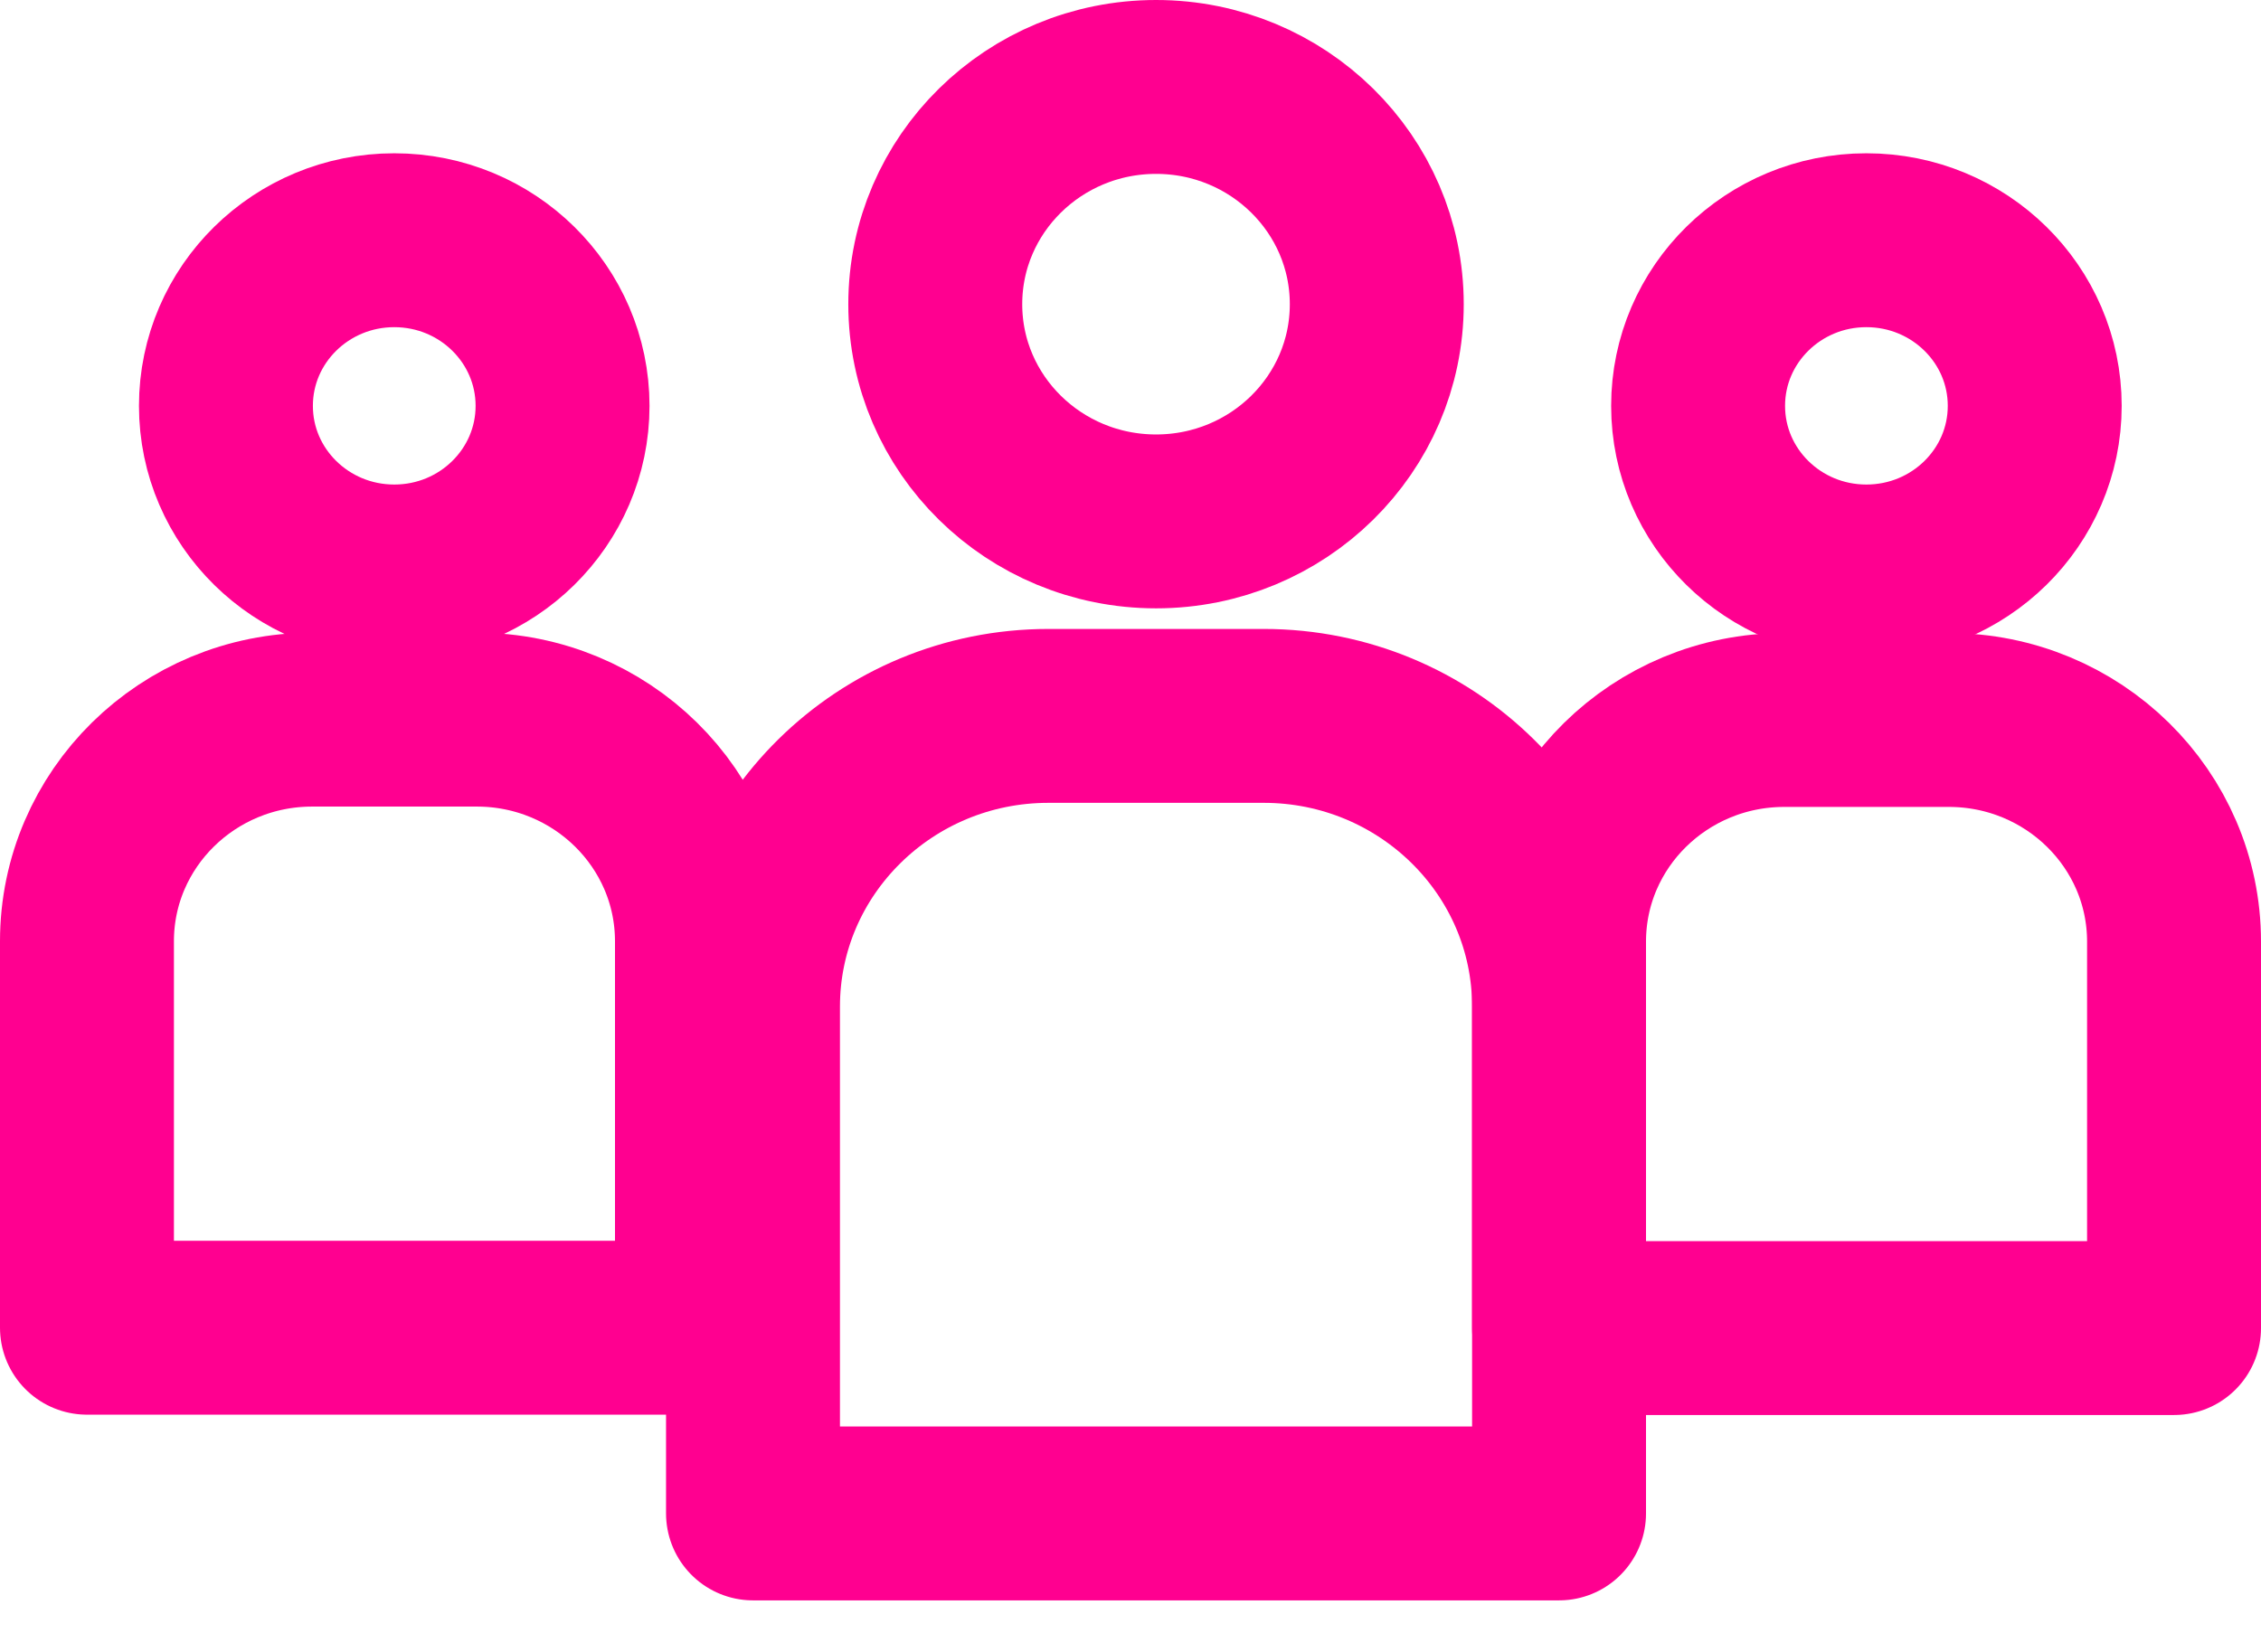
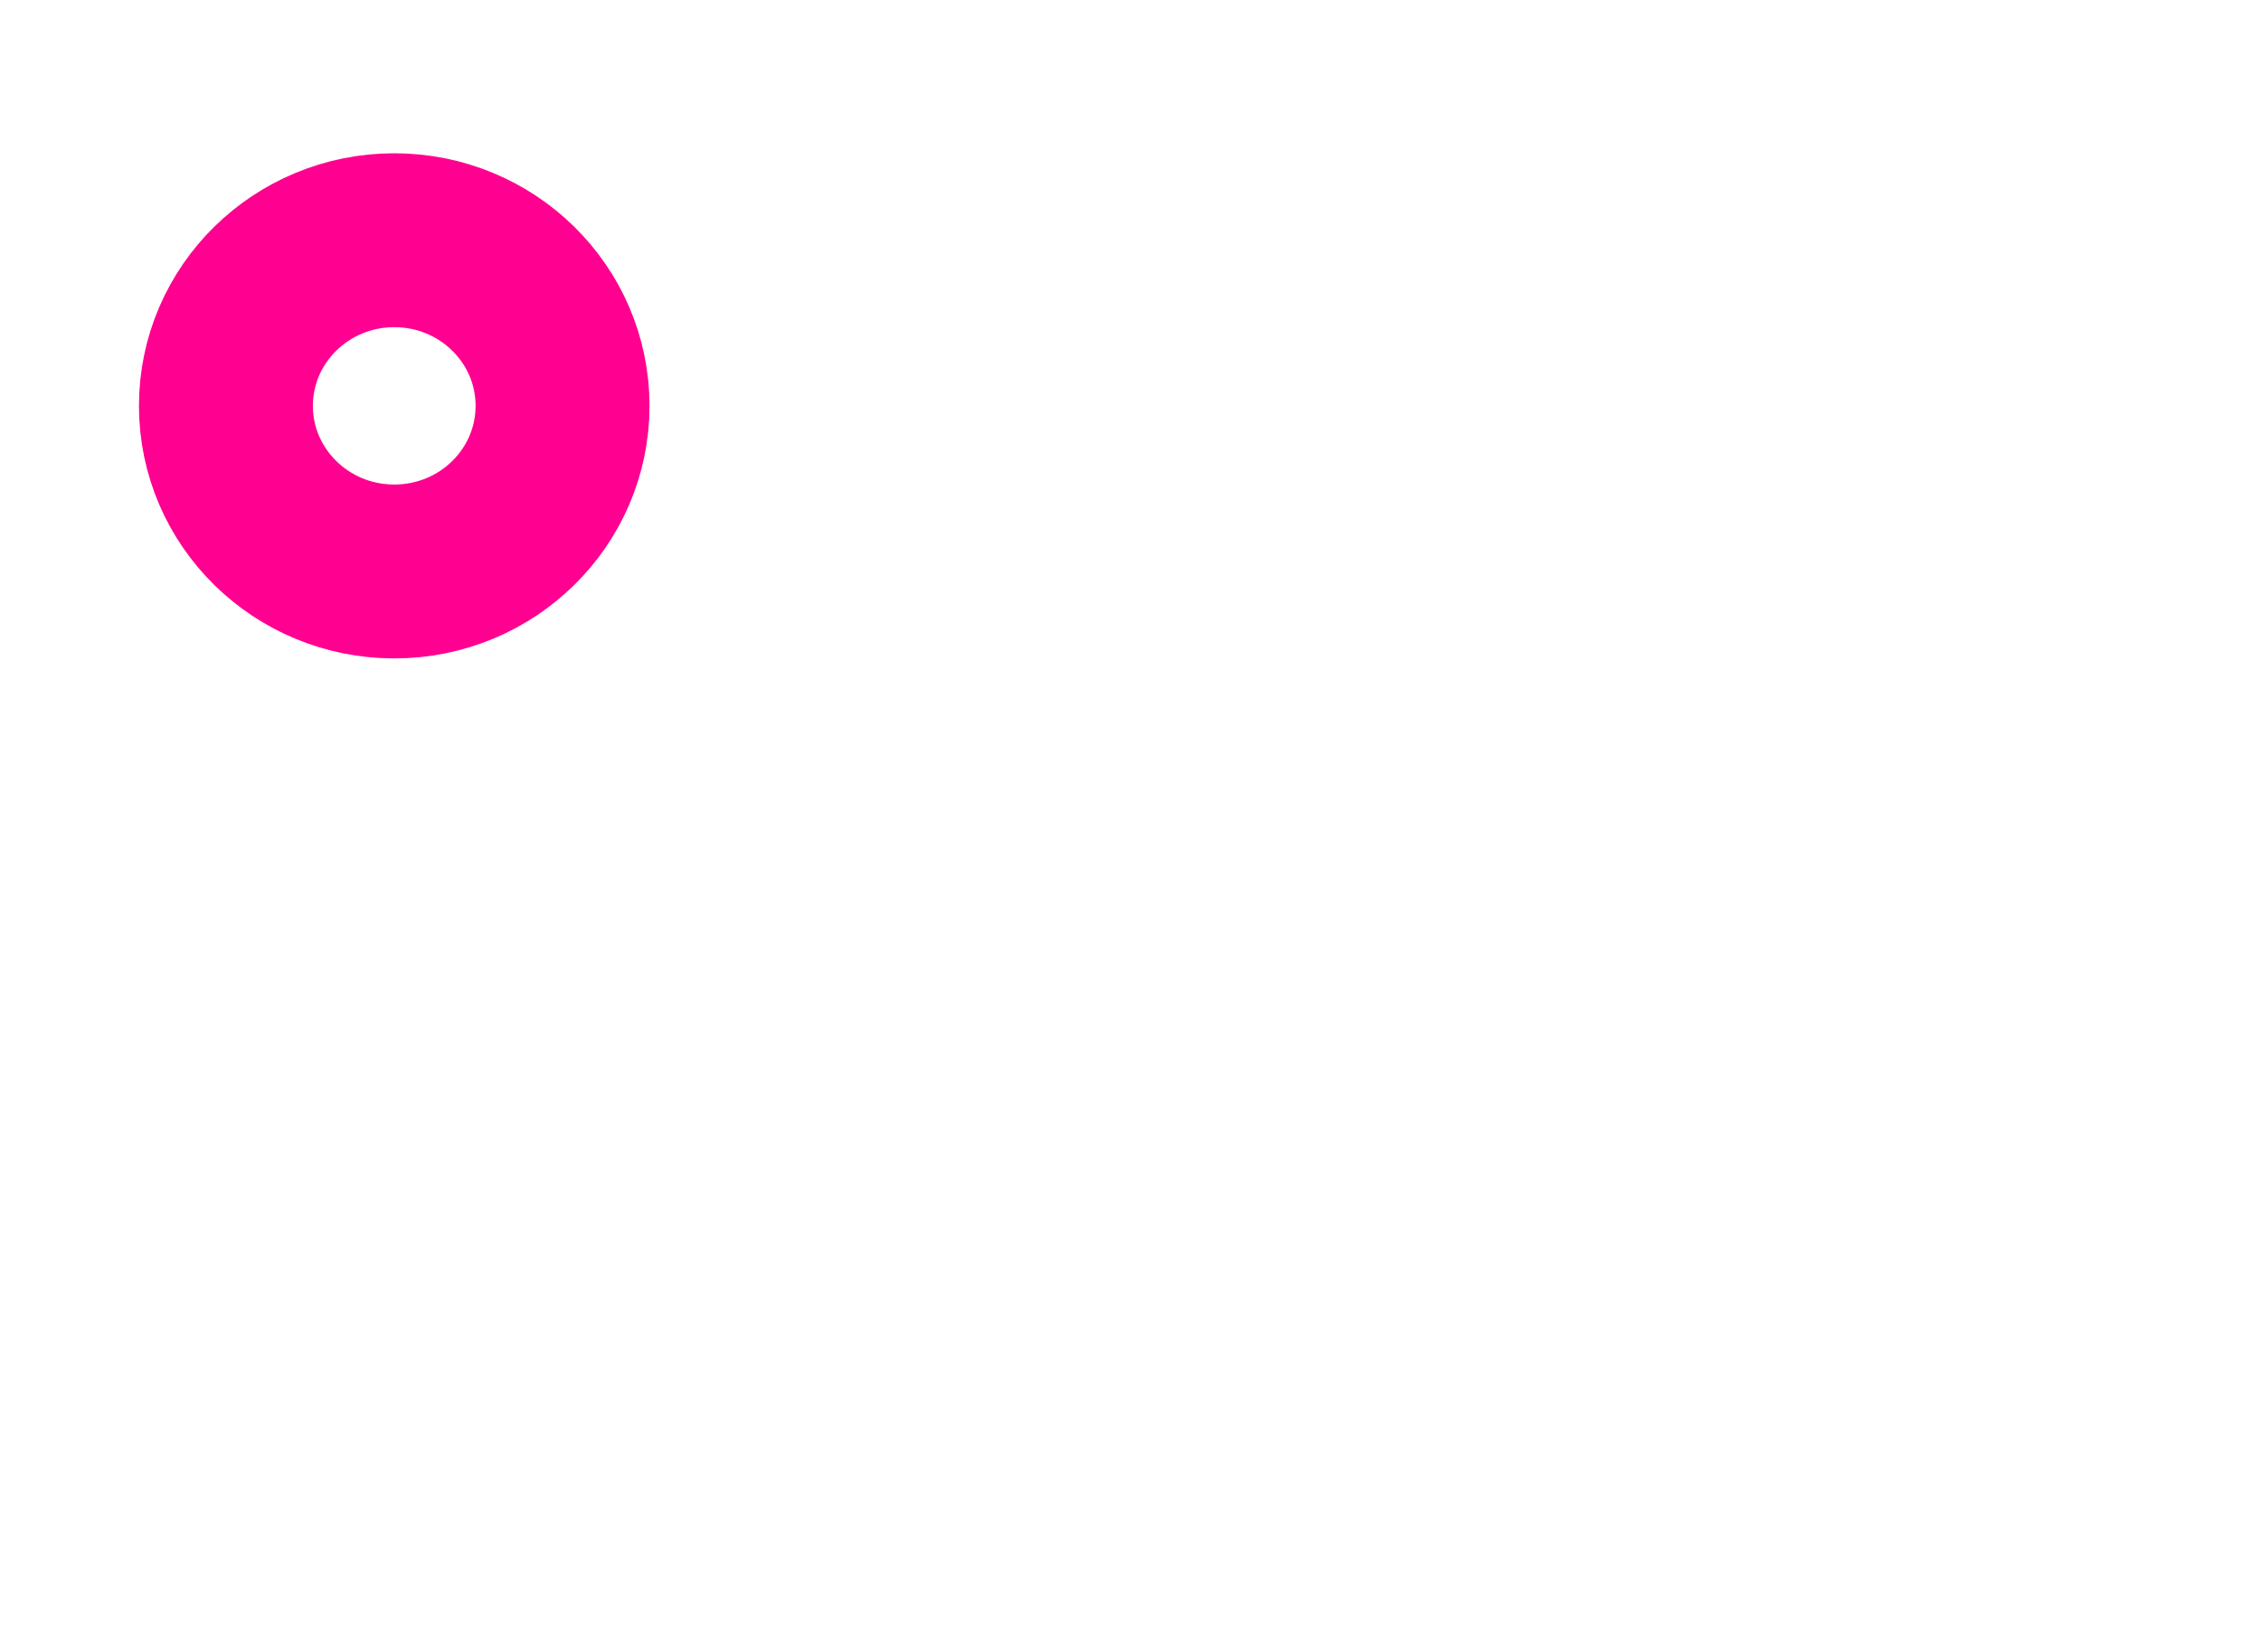
<svg xmlns="http://www.w3.org/2000/svg" width="26" height="19" viewBox="0 0 26 19" fill="none">
-   <path d="M13.294 5.997C14.696 5.997 15.832 4.879 15.832 3.499C15.832 2.119 14.696 1 13.294 1C11.892 1 10.755 2.119 10.755 3.499C10.755 4.879 11.892 5.997 13.294 5.997Z" stroke="#FF0090" stroke-width="2" stroke-linecap="round" stroke-linejoin="round" />
-   <path d="M12.052 8.234H14.532C16.404 8.234 17.928 9.73 17.928 11.577V17.407H8.659V11.577C8.659 9.734 10.179 8.234 12.056 8.234H12.052Z" stroke="#FF0090" stroke-width="2" stroke-linecap="round" stroke-linejoin="round" />
-   <path d="M21.462 6.573C22.531 6.573 23.398 5.72 23.398 4.668C23.398 3.616 22.531 2.763 21.462 2.763C20.393 2.763 19.527 3.616 19.527 4.668C19.527 5.72 20.393 6.573 21.462 6.573Z" stroke="#FF0090" stroke-width="2" stroke-linecap="round" stroke-linejoin="round" />
-   <path d="M20.518 8.281H22.41C23.84 8.281 25 9.422 25 10.83V15.275H17.928V10.83C17.928 9.422 19.088 8.281 20.518 8.281Z" stroke="#FF0090" stroke-width="2" stroke-linecap="round" stroke-linejoin="round" />
  <path d="M4.534 6.573C5.603 6.573 6.469 5.72 6.469 4.668C6.469 3.616 5.603 2.763 4.534 2.763C3.465 2.763 2.598 3.616 2.598 4.668C2.598 5.72 3.465 6.573 4.534 6.573Z" stroke="#FF0090" stroke-width="2" stroke-linecap="round" stroke-linejoin="round" />
-   <path d="M3.59 8.277H5.482C6.912 8.277 8.072 9.418 8.072 10.826V15.271H1V10.826C1 9.418 2.16 8.277 3.59 8.277Z" stroke="#FF0090" stroke-width="2" stroke-linecap="round" stroke-linejoin="round" />
</svg>